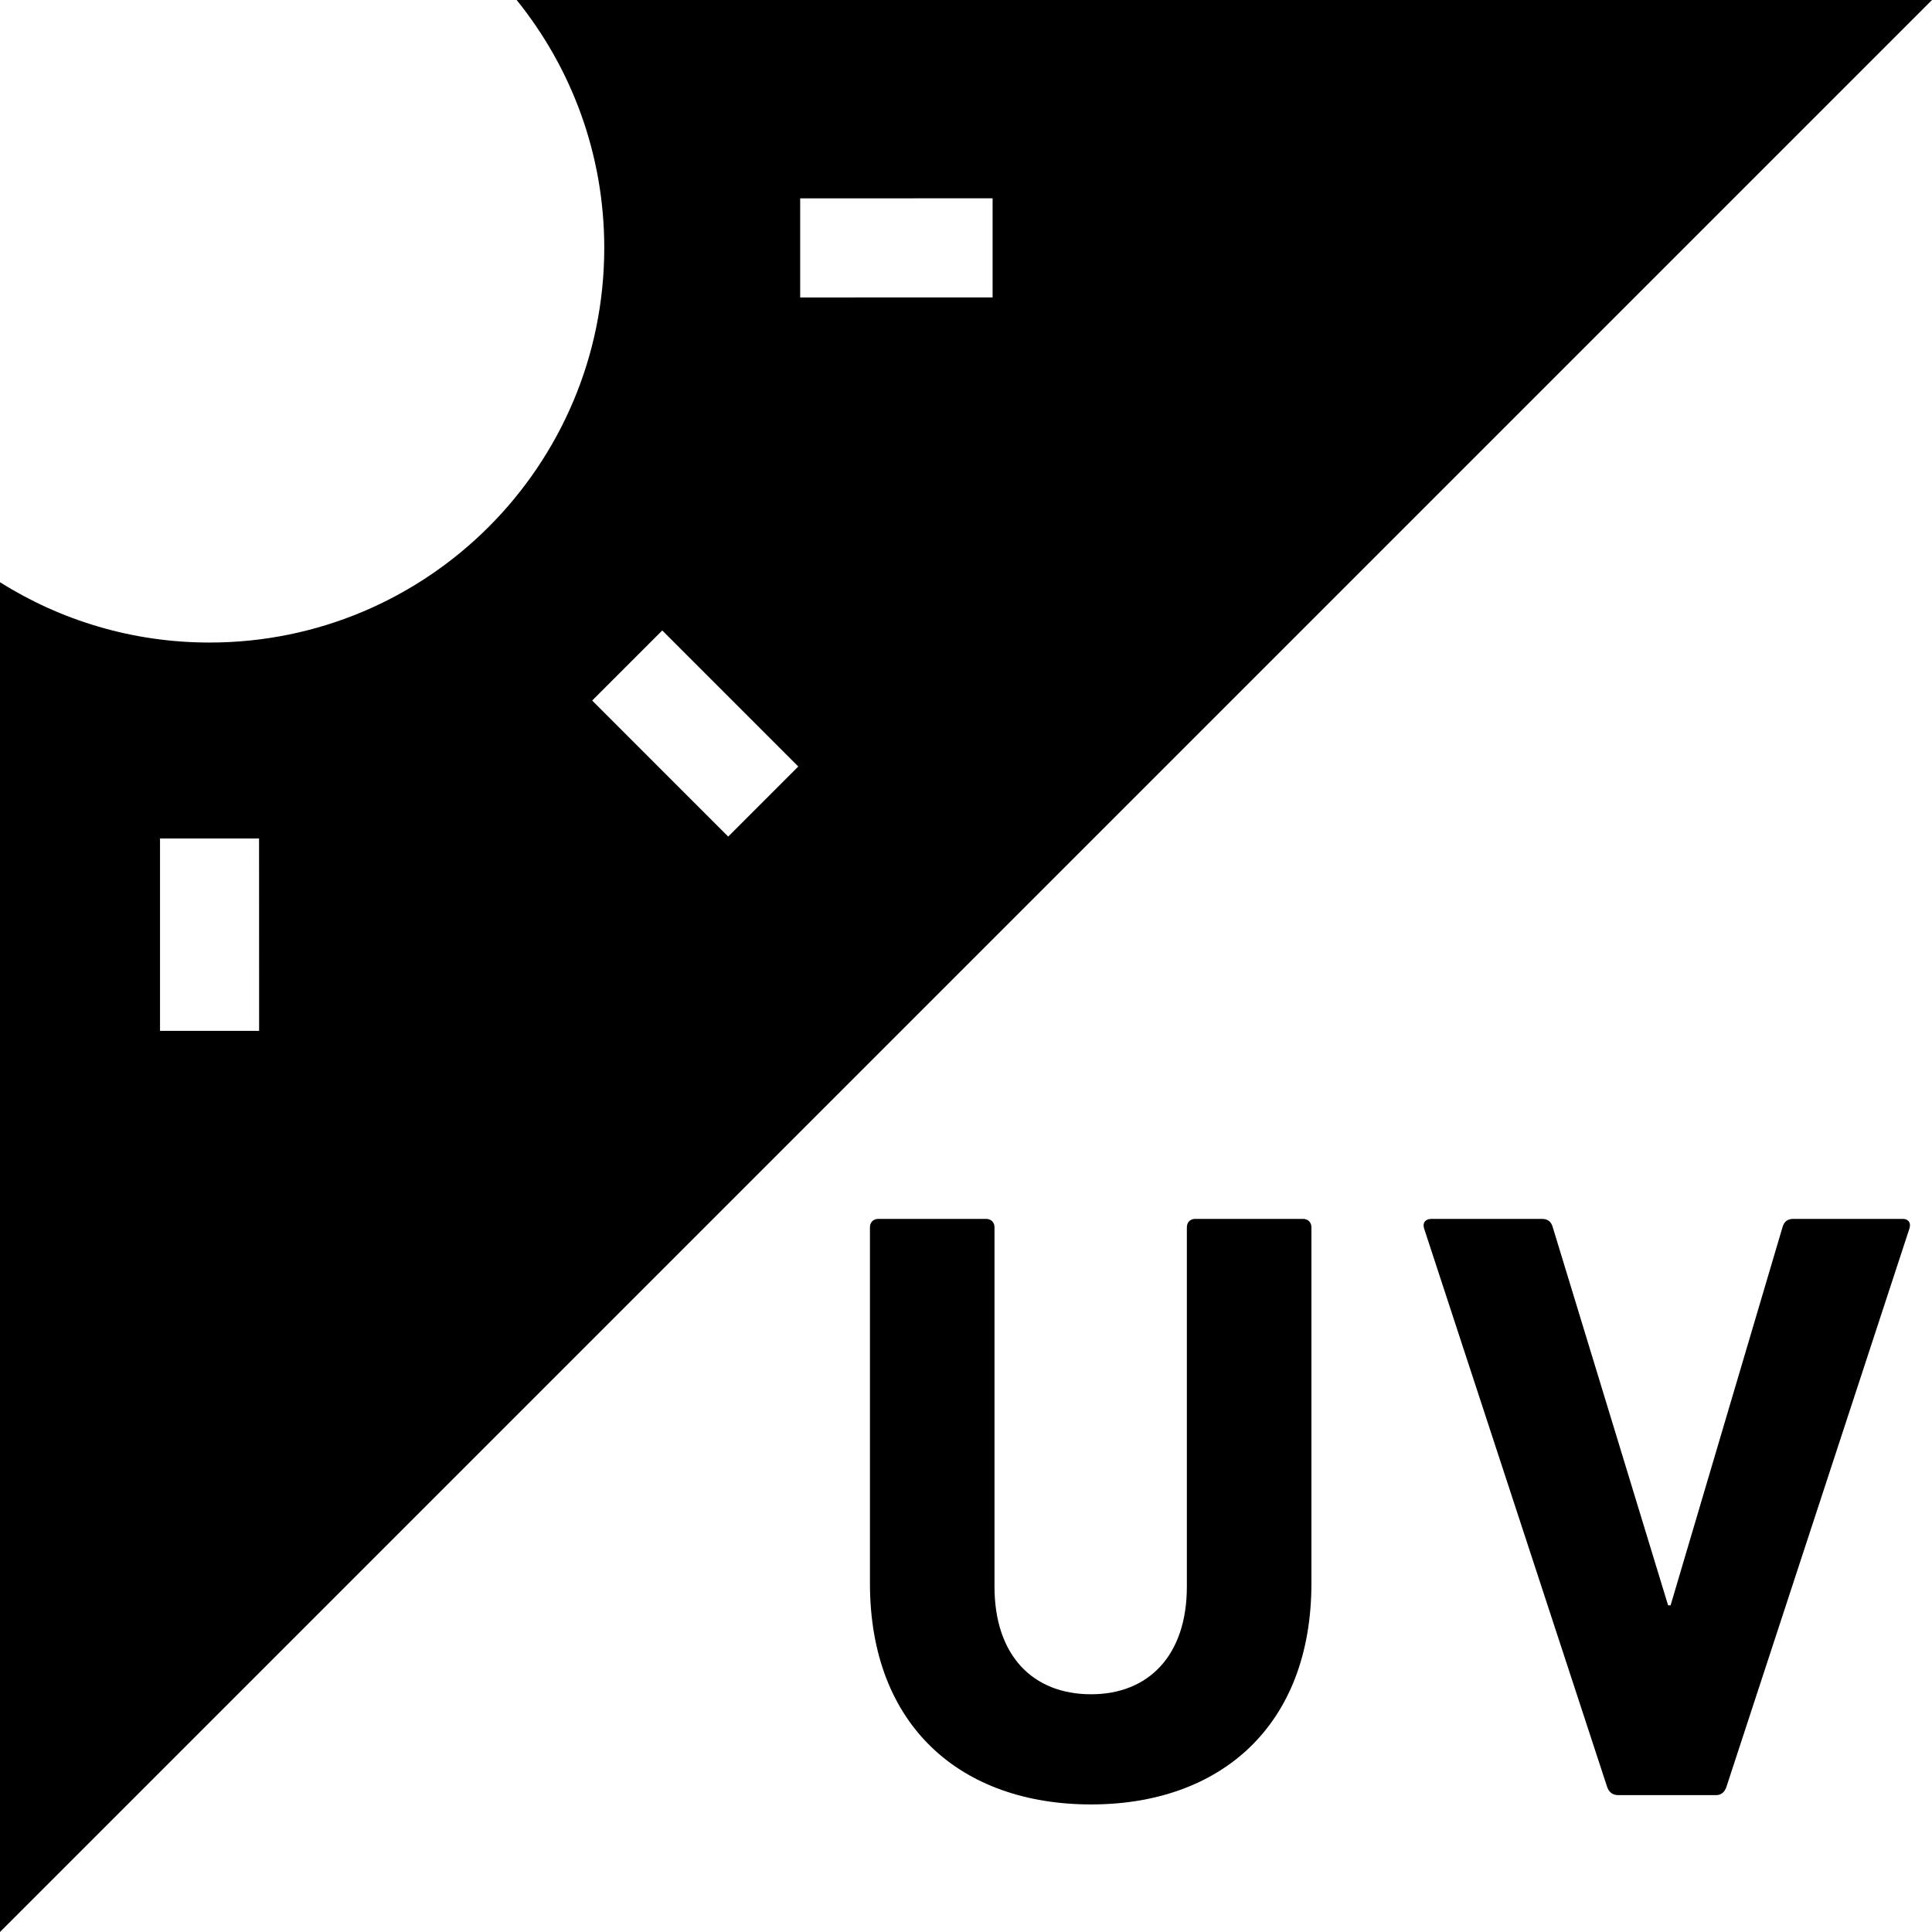
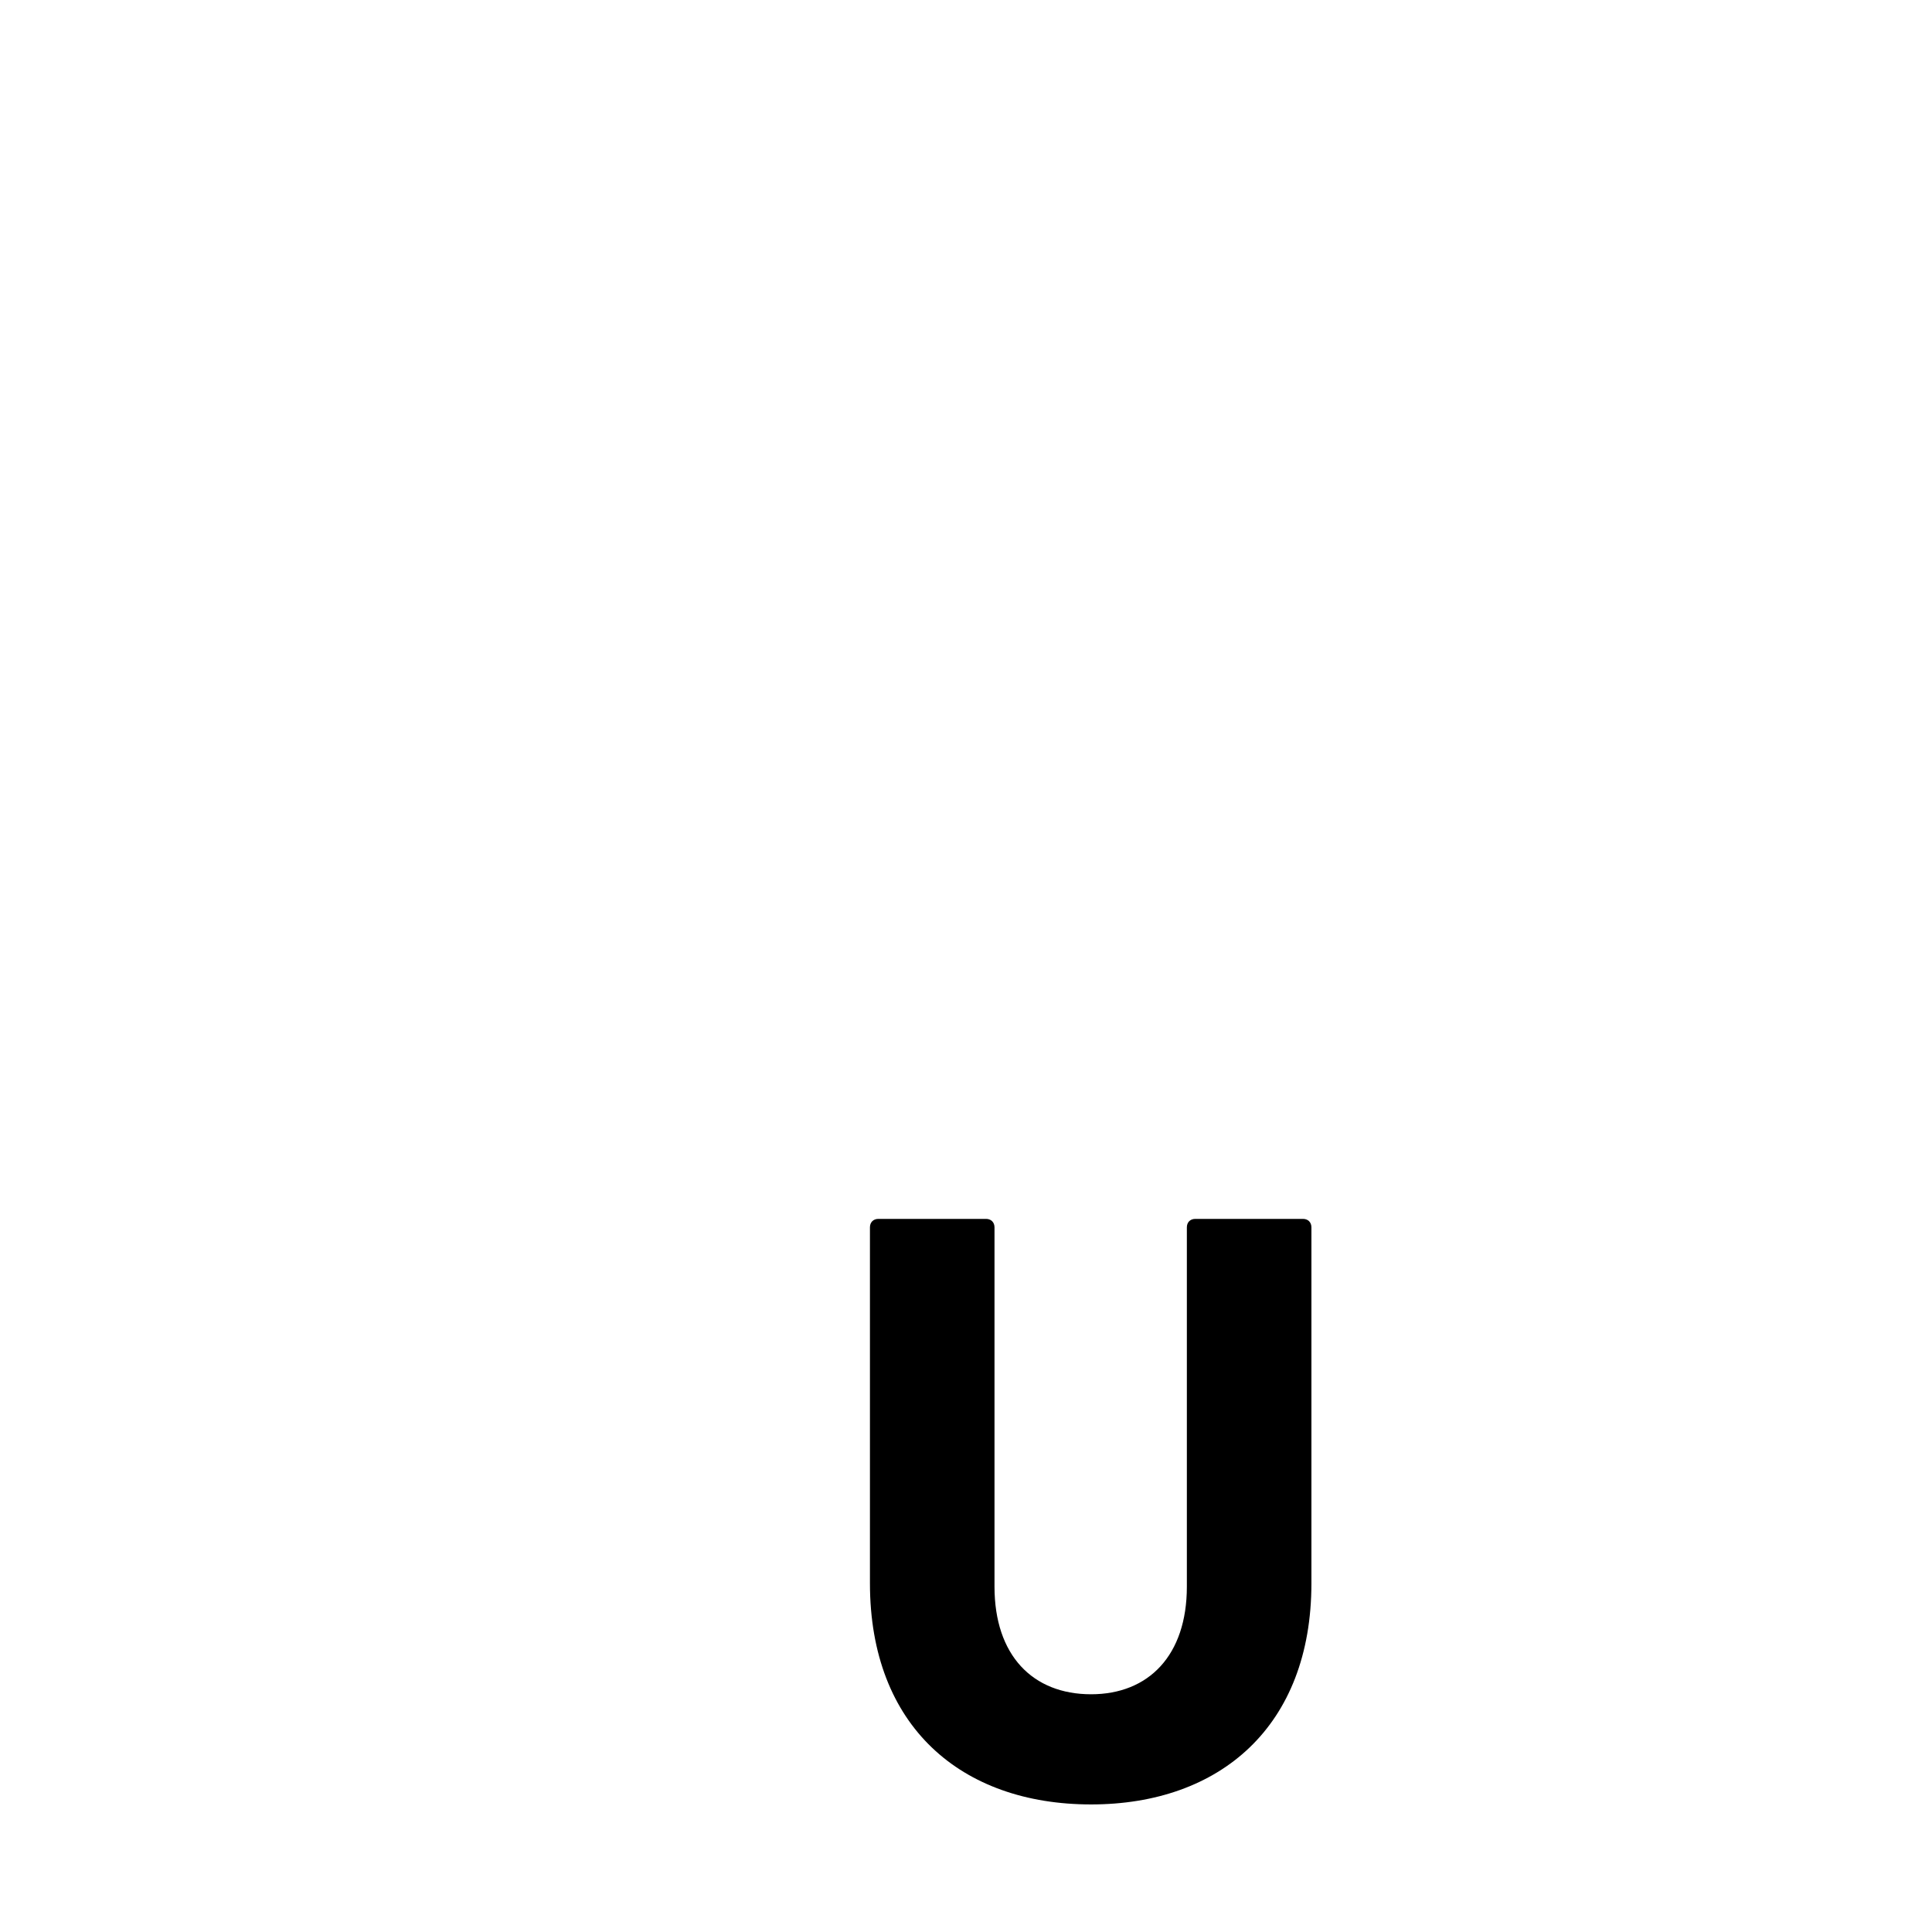
<svg xmlns="http://www.w3.org/2000/svg" height="800px" width="800px" version="1.1" id="_x32_" viewBox="0 0 512 512" xml:space="preserve">
  <style type="text/css">
	.st0{fill:#000000;}
</style>
  <g>
    <path class="st0" d="M345.295,323.018h-28.521c-1.35,0-2.244,0.895-2.244,2.244v95.214c0,18.196-10.114,28.522-25.382,28.522   c-15.497,0-25.595-10.326-25.595-28.522v-95.214c0-1.35-0.91-2.244-2.244-2.244h-28.521c-1.35,0-2.244,0.895-2.244,2.244v94.312   c0,37.961,24.245,58.62,58.604,58.62c34.131,0,58.391-20.659,58.391-58.62v-94.312   C347.539,323.913,346.645,323.018,345.295,323.018z" />
-     <path class="st0" d="M504.259,323.018h-28.976c-1.561,0-2.472,0.675-2.911,2.244l-29.644,100.157h-0.667l-30.554-100.157   c-0.438-1.569-1.35-2.244-2.91-2.244h-29.204c-1.561,0-2.455,0.895-2.017,2.472l48.506,147.988c0.456,1.35,1.35,2.244,2.926,2.244   h26.05c1.35,0,2.244-0.894,2.682-2.244l48.506-147.988C506.504,323.913,505.61,323.018,504.259,323.018z" />
-     <path class="st0" d="M136.915,0c14.505,17.952,23.22,40.798,23.22,65.685c-0.016,57.774-46.83,104.589-104.605,104.596   c-20.407,0-39.432-5.87-55.53-15.976V512L511.999,0H136.915z M42.408,273.196v-50.994h26.245l0.016,50.994H42.408z    M192.982,221.706l-36.05-36.058l18.57-18.569l36.049,36.058L192.982,221.706z M212.056,78.832V52.563l50.993-0.008v26.261   L212.056,78.832z" />
  </g>
</svg>